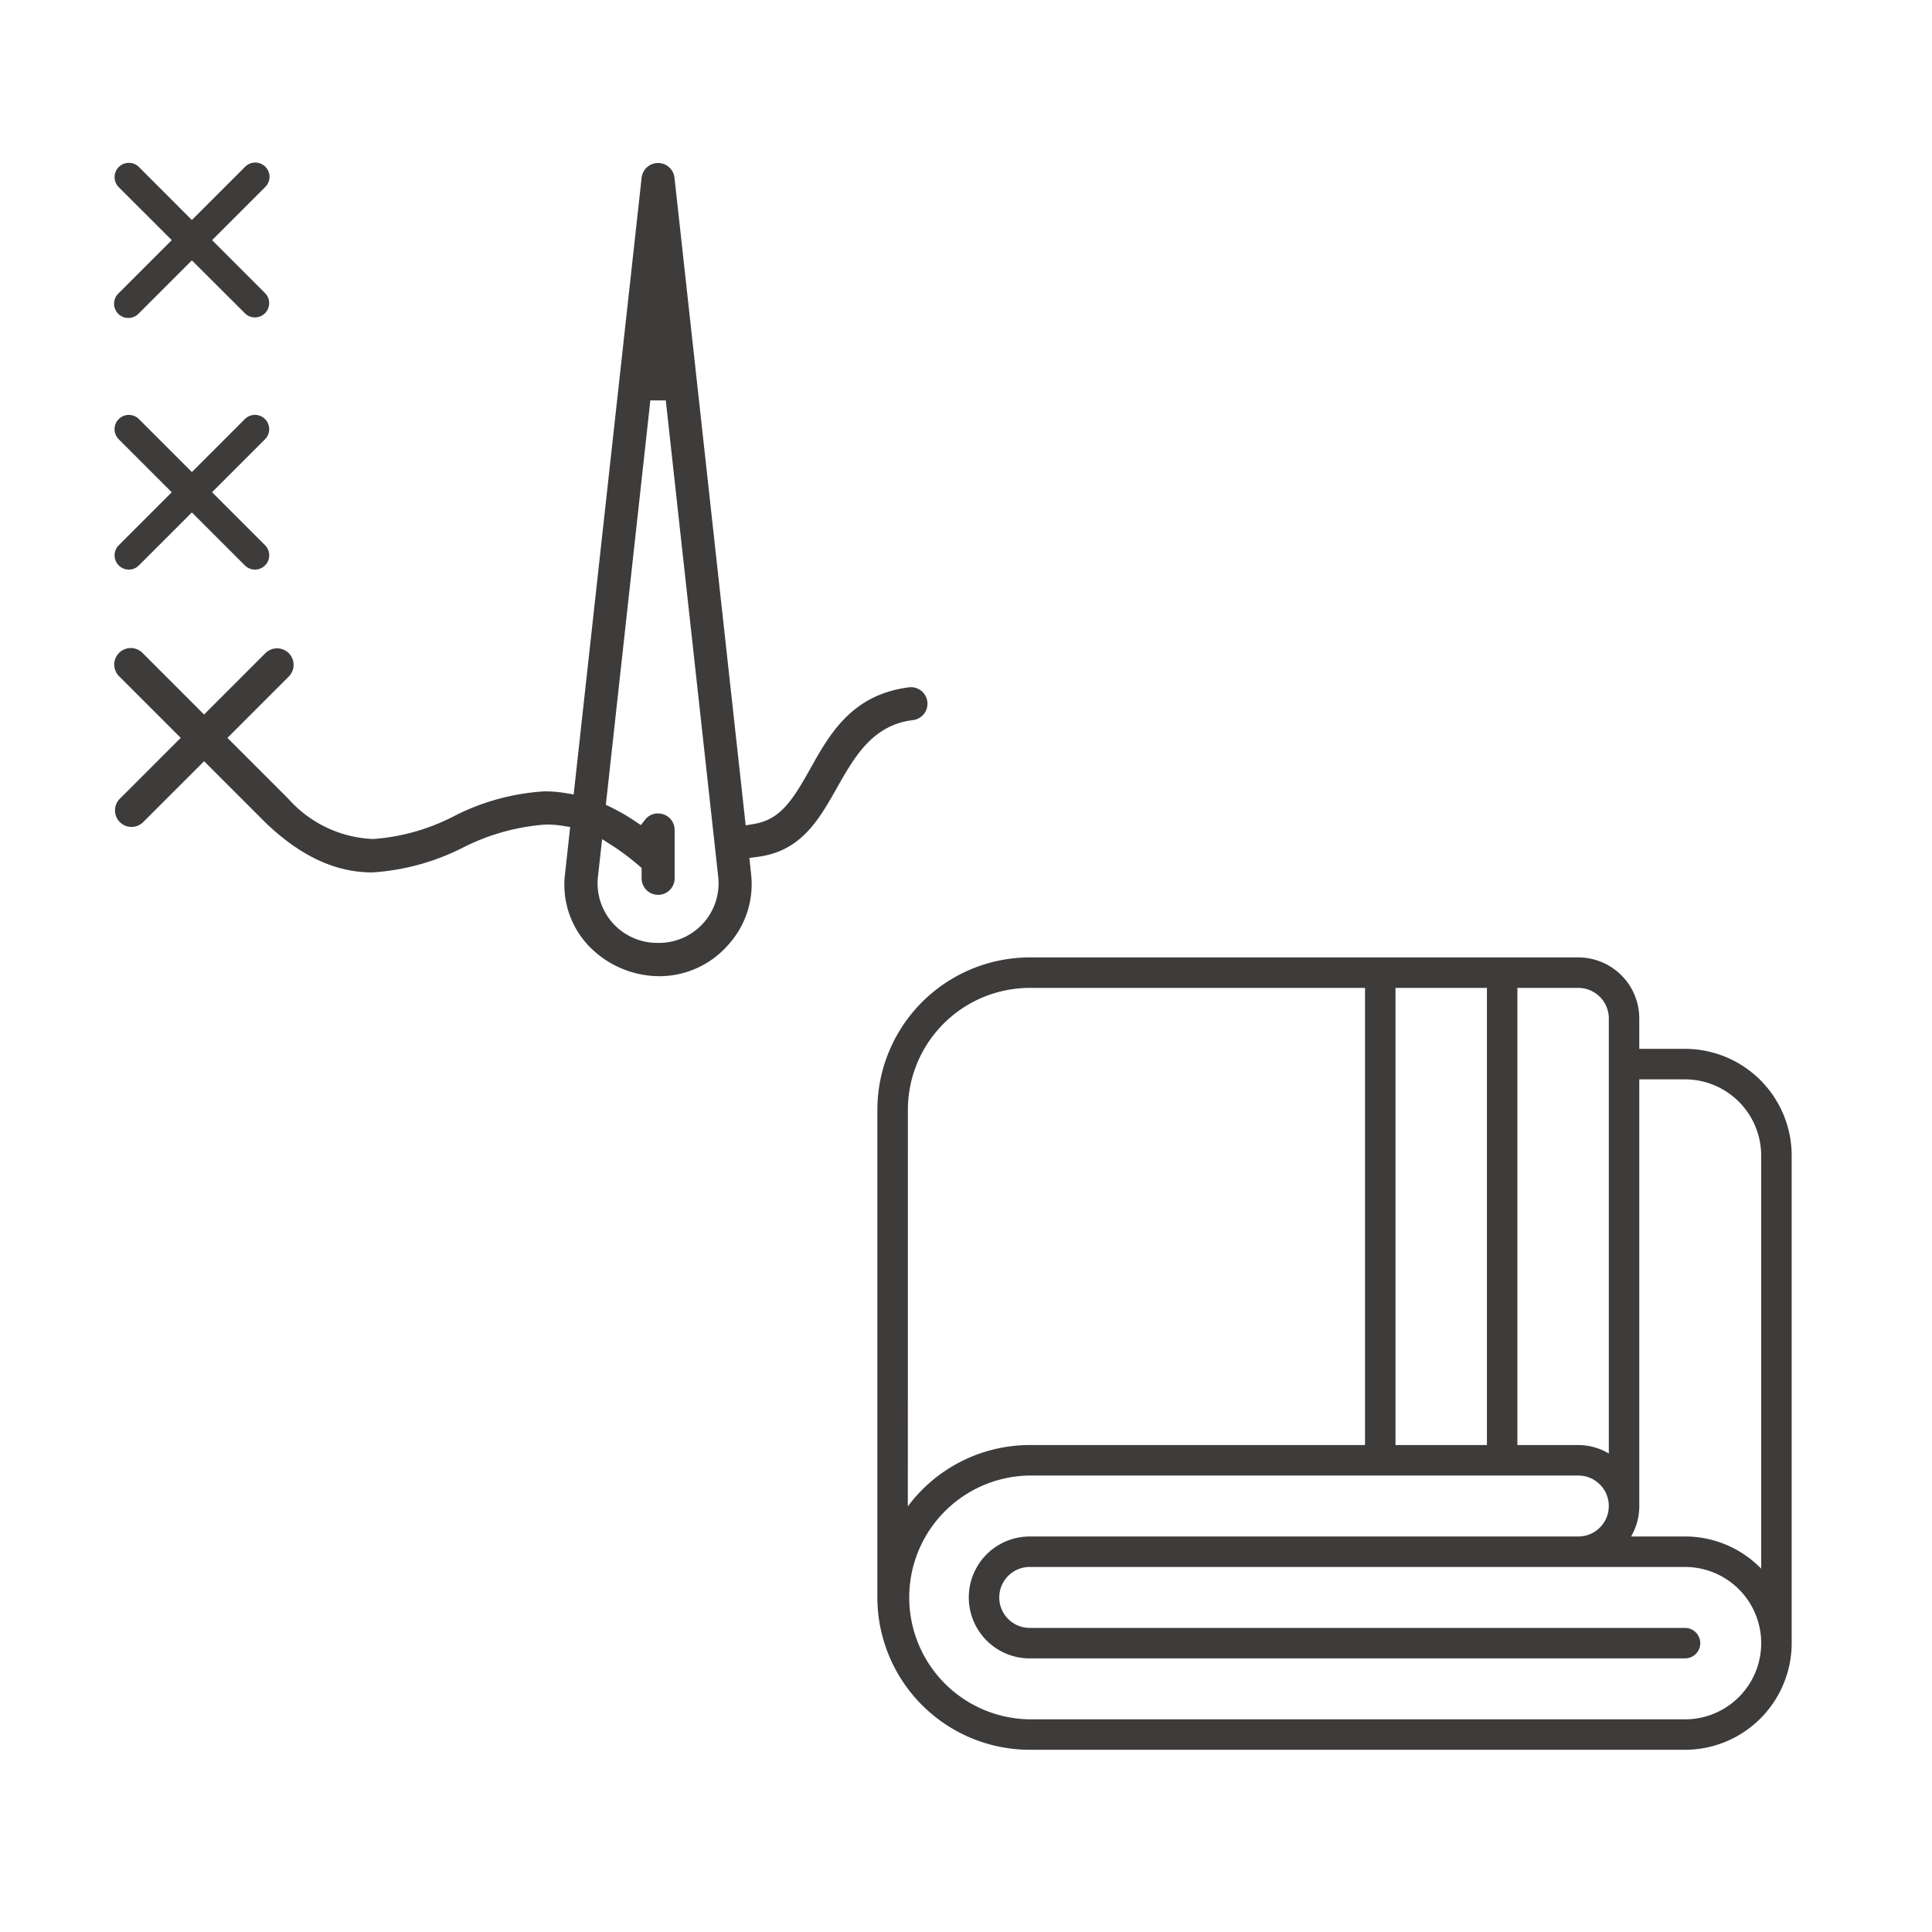
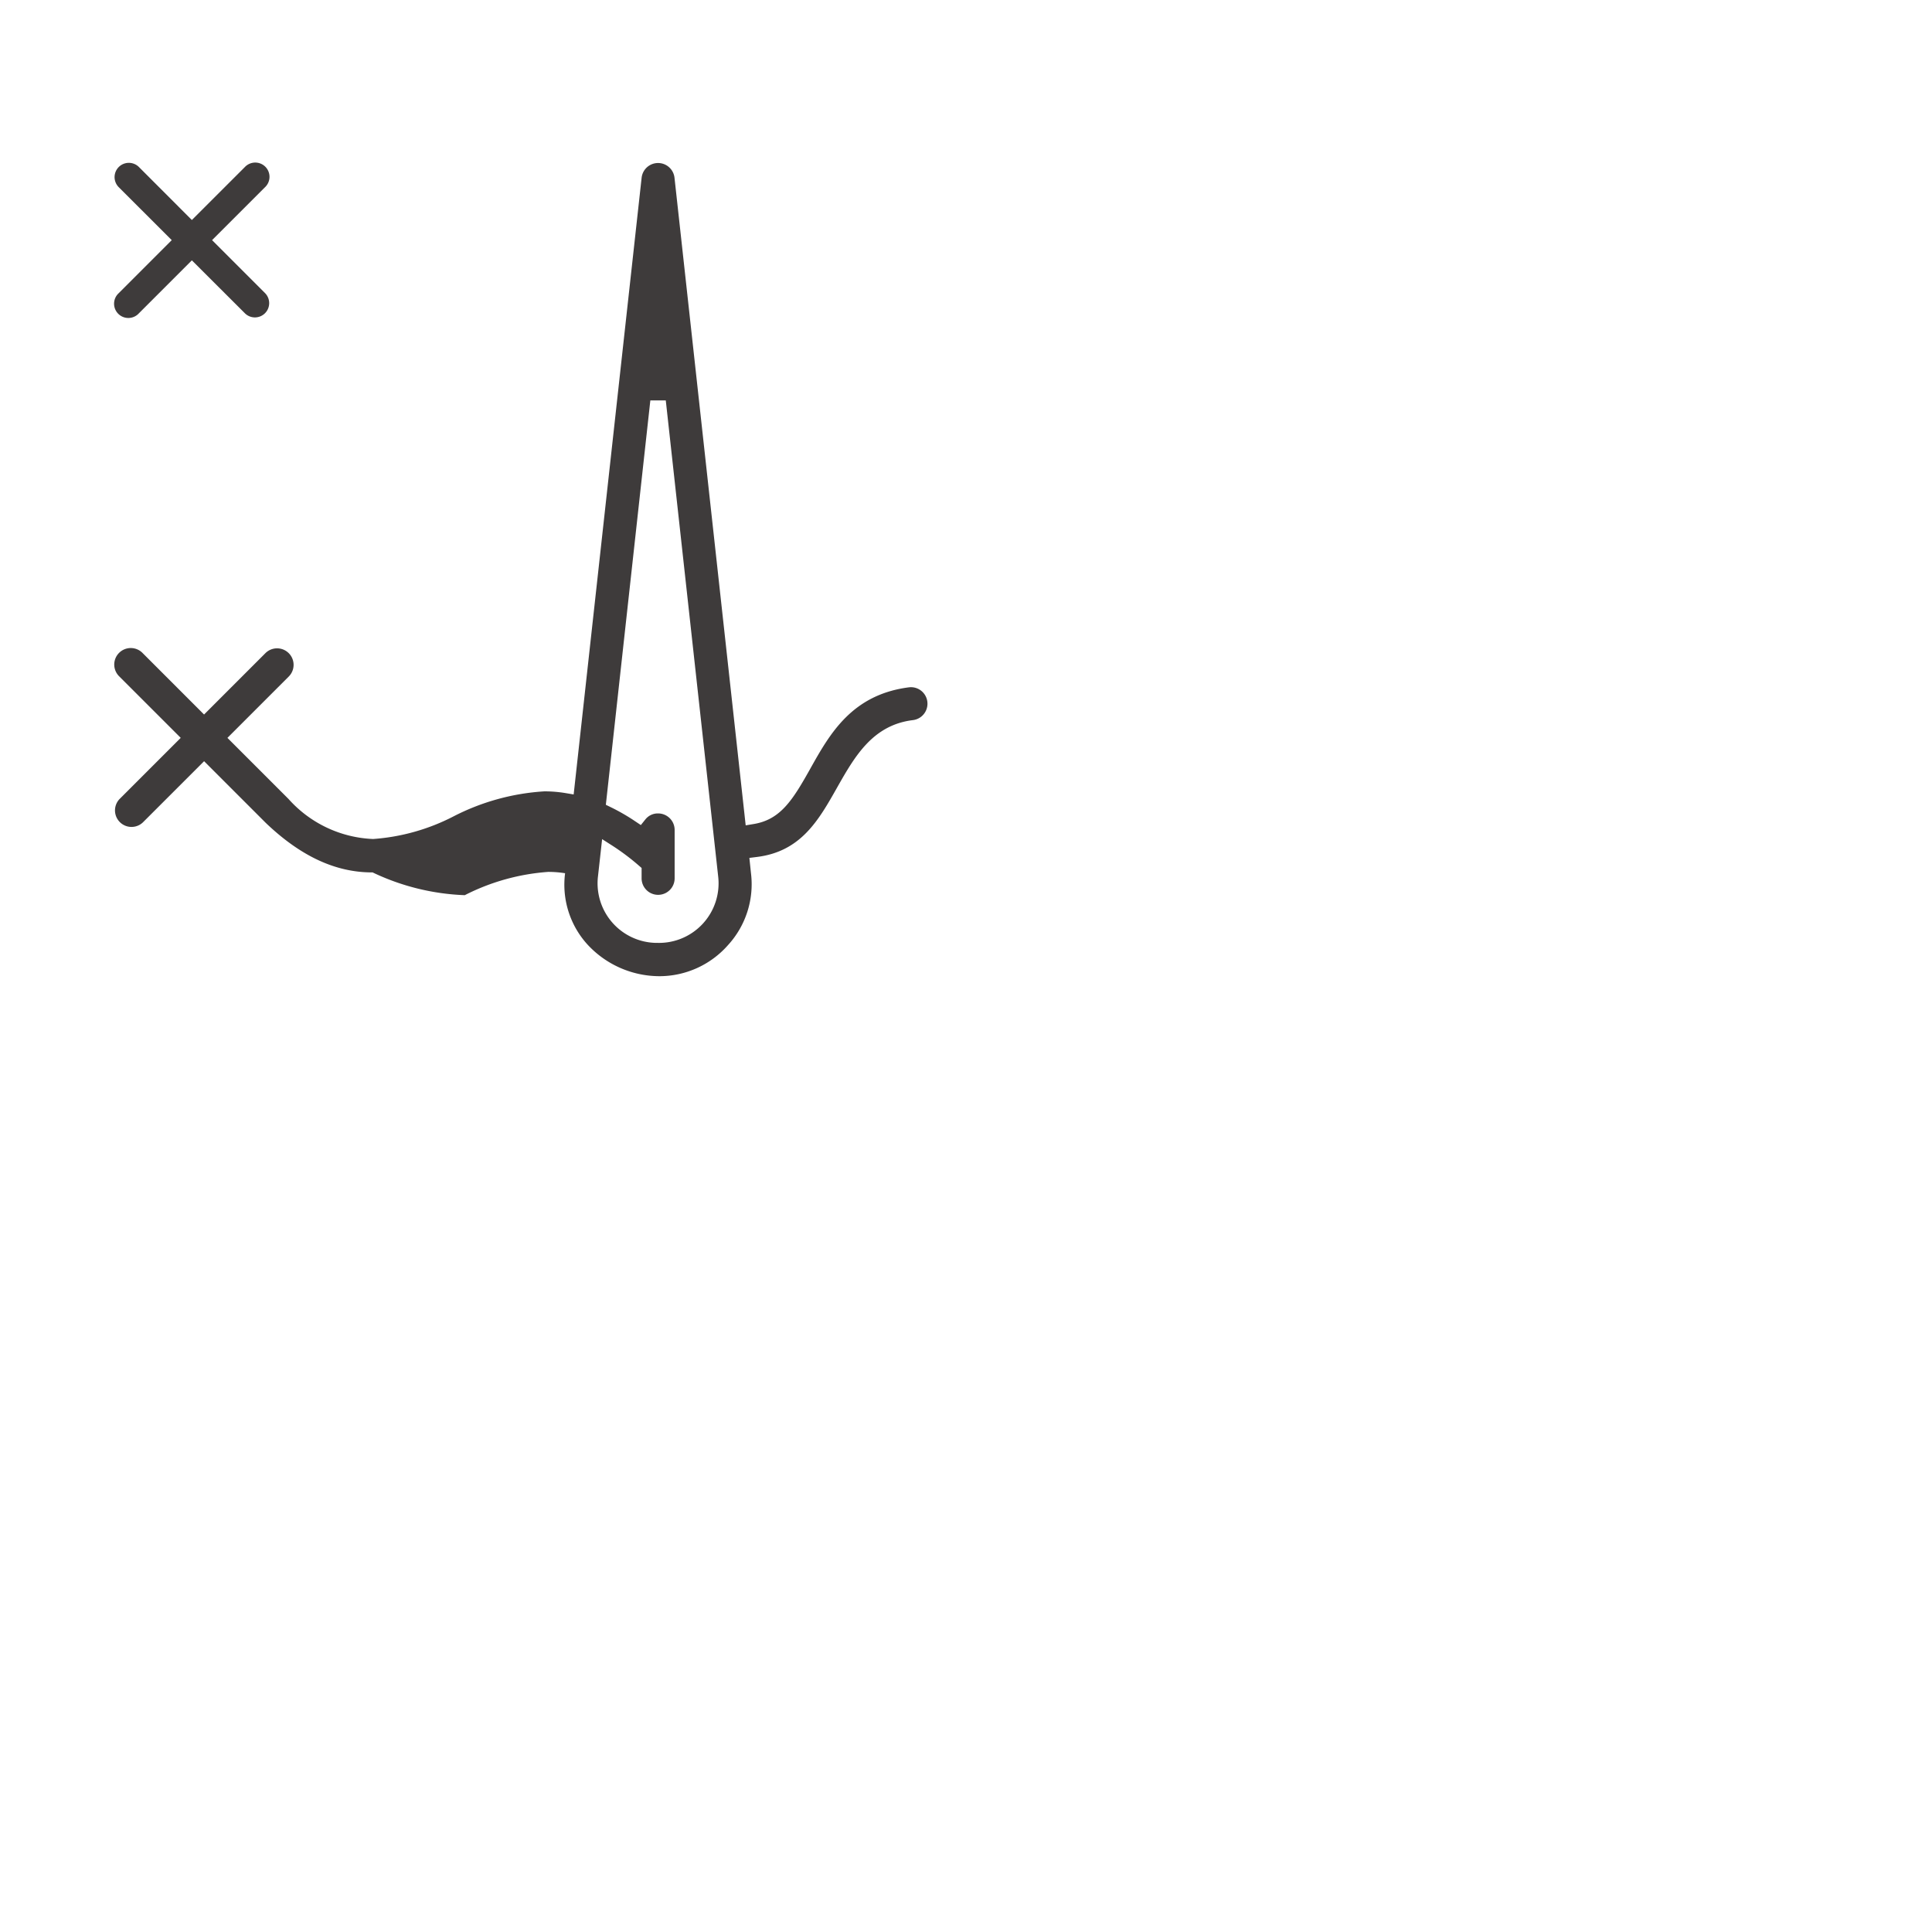
<svg xmlns="http://www.w3.org/2000/svg" id="icon_option" width="120" height="120" viewBox="0 0 120 120">
-   <rect id="長方形_3648" data-name="長方形 3648" width="120" height="120" fill="none" />
-   <path id="パス_9668" data-name="パス 9668" d="M228.656,207.334h-2.839v-1.893a3.79,3.79,0,0,0-3.786-3.786H187.958a9.475,9.475,0,0,0-9.464,9.464v30.287a9.476,9.476,0,0,0,9.464,9.465h40.7a6.633,6.633,0,0,0,6.625-6.625V213.959a6.633,6.633,0,0,0-6.625-6.625m-4.732-1.893v27.027a3.74,3.74,0,0,0-1.893-.526h-3.786V203.548h3.786a1.9,1.9,0,0,1,1.893,1.893m-13.25-1.893h5.679v28.394h-5.679Zm-30.287,7.572a7.58,7.58,0,0,1,7.572-7.572h20.822v28.394H187.958a9.446,9.446,0,0,0-7.572,3.81Zm48.269,37.859h-40.7a7.572,7.572,0,0,1,0-15.143h34.073a1.893,1.893,0,1,1,0,3.786H187.958a3.786,3.786,0,0,0,0,7.572h40.7a.946.946,0,0,0,0-1.893h-40.7a1.893,1.893,0,0,1,0-3.786h40.7a4.732,4.732,0,0,1,0,9.465m0-11.358h-3.348a3.76,3.76,0,0,0,.508-1.893v-26.5h2.839a4.738,4.738,0,0,1,4.732,4.732v25.659A6.6,6.6,0,0,0,228.656,237.62Z" transform="translate(-123.999 -142.188)" fill="#3e3b3b" />
  <g id="グループ_7070" data-name="グループ 7070" transform="translate(7.117 10.115)">
    <path id="パス_9669" data-name="パス 9669" d="M8.719,9.6a.88.88,0,0,1-.627-.259L4.8,6.055l-3.29,3.29A.886.886,0,1,1,.26,8.092L3.55,4.8.259,1.512A.886.886,0,0,1,1.512.259L4.8,3.55,8.093.259A.886.886,0,1,1,9.345,1.512L6.055,4.8l3.29,3.29A.886.886,0,0,1,8.719,9.6" transform="translate(0)" fill="#3e3b3b" />
-     <path id="パス_9670" data-name="パス 9670" d="M33.835,50.546a6.1,6.1,0,0,1-4.477-1.984,5.522,5.522,0,0,1-1.375-4.411l.316-2.87-.453-.073a6.664,6.664,0,0,0-1.05-.083,13.488,13.488,0,0,0-5.181,1.446A14.493,14.493,0,0,1,16.027,44.1H16c-2.281,0-4.443-1.007-6.611-3.078L5.561,37.193,1.752,41A1.026,1.026,0,0,1,.3,39.552l3.809-3.809L.3,31.934a1.026,1.026,0,1,1,1.45-1.451l3.809,3.81,3.809-3.81a1.026,1.026,0,0,1,1.451,1.451l-3.809,3.81,3.793,3.793a7.439,7.439,0,0,0,5.257,2.488,12.856,12.856,0,0,0,5.017-1.417A14.2,14.2,0,0,1,26.7,39.065a7.992,7.992,0,0,1,1.315.109l.5.084L32.738.94a1.027,1.027,0,0,1,2.04.011L39.2,41.177l.5-.083c1.664-.275,2.419-1.484,3.512-3.436,1.209-2.158,2.579-4.6,6.129-5.054a1.043,1.043,0,0,1,.131-.008,1.026,1.026,0,0,1,.128,2.043c-2.517.3-3.634,2.273-4.715,4.178C43.73,40.863,42.634,42.8,39.9,43.14l-.471.059.1.953A5.6,5.6,0,0,1,38.1,48.617a5.678,5.678,0,0,1-4.262,1.929Zm-3.813-6.169a3.7,3.7,0,0,0,3.586,4.1l.108,0a3.7,3.7,0,0,0,3.778-4.1L34.237,14.784h-.959L30.514,39.9l.306.149a12.541,12.541,0,0,1,1.5.864l.368.246.277-.345a.978.978,0,0,1,.775-.377,1.026,1.026,0,0,1,1.047,1.023v3.016a1.026,1.026,0,0,1-2.052-.018v-.634l-.167-.144a14.382,14.382,0,0,0-1.631-1.229l-.654-.418Z" transform="translate(-0.001 -0.028)" fill="#3e3b3b" />
-     <path id="パス_9671" data-name="パス 9671" d="M.886,72.149A.886.886,0,0,1,.26,70.637l3.29-3.29L.26,64.056A.886.886,0,1,1,1.512,62.8l3.29,3.29,3.29-3.29a.886.886,0,0,1,1.253,1.253l-3.29,3.29,3.29,3.29A.886.886,0,0,1,8.093,71.89L4.8,68.6l-3.29,3.29a.88.88,0,0,1-.627.259" transform="translate(-0.001 -46.886)" fill="#3e3b3b" />
+     <path id="パス_9670" data-name="パス 9670" d="M33.835,50.546a6.1,6.1,0,0,1-4.477-1.984,5.522,5.522,0,0,1-1.375-4.411a6.664,6.664,0,0,0-1.05-.083,13.488,13.488,0,0,0-5.181,1.446A14.493,14.493,0,0,1,16.027,44.1H16c-2.281,0-4.443-1.007-6.611-3.078L5.561,37.193,1.752,41A1.026,1.026,0,0,1,.3,39.552l3.809-3.809L.3,31.934a1.026,1.026,0,1,1,1.45-1.451l3.809,3.81,3.809-3.81a1.026,1.026,0,0,1,1.451,1.451l-3.809,3.81,3.793,3.793a7.439,7.439,0,0,0,5.257,2.488,12.856,12.856,0,0,0,5.017-1.417A14.2,14.2,0,0,1,26.7,39.065a7.992,7.992,0,0,1,1.315.109l.5.084L32.738.94a1.027,1.027,0,0,1,2.04.011L39.2,41.177l.5-.083c1.664-.275,2.419-1.484,3.512-3.436,1.209-2.158,2.579-4.6,6.129-5.054a1.043,1.043,0,0,1,.131-.008,1.026,1.026,0,0,1,.128,2.043c-2.517.3-3.634,2.273-4.715,4.178C43.73,40.863,42.634,42.8,39.9,43.14l-.471.059.1.953A5.6,5.6,0,0,1,38.1,48.617a5.678,5.678,0,0,1-4.262,1.929Zm-3.813-6.169a3.7,3.7,0,0,0,3.586,4.1l.108,0a3.7,3.7,0,0,0,3.778-4.1L34.237,14.784h-.959L30.514,39.9l.306.149a12.541,12.541,0,0,1,1.5.864l.368.246.277-.345a.978.978,0,0,1,.775-.377,1.026,1.026,0,0,1,1.047,1.023v3.016a1.026,1.026,0,0,1-2.052-.018v-.634l-.167-.144a14.382,14.382,0,0,0-1.631-1.229l-.654-.418Z" transform="translate(-0.001 -0.028)" fill="#3e3b3b" />
  </g>
</svg>